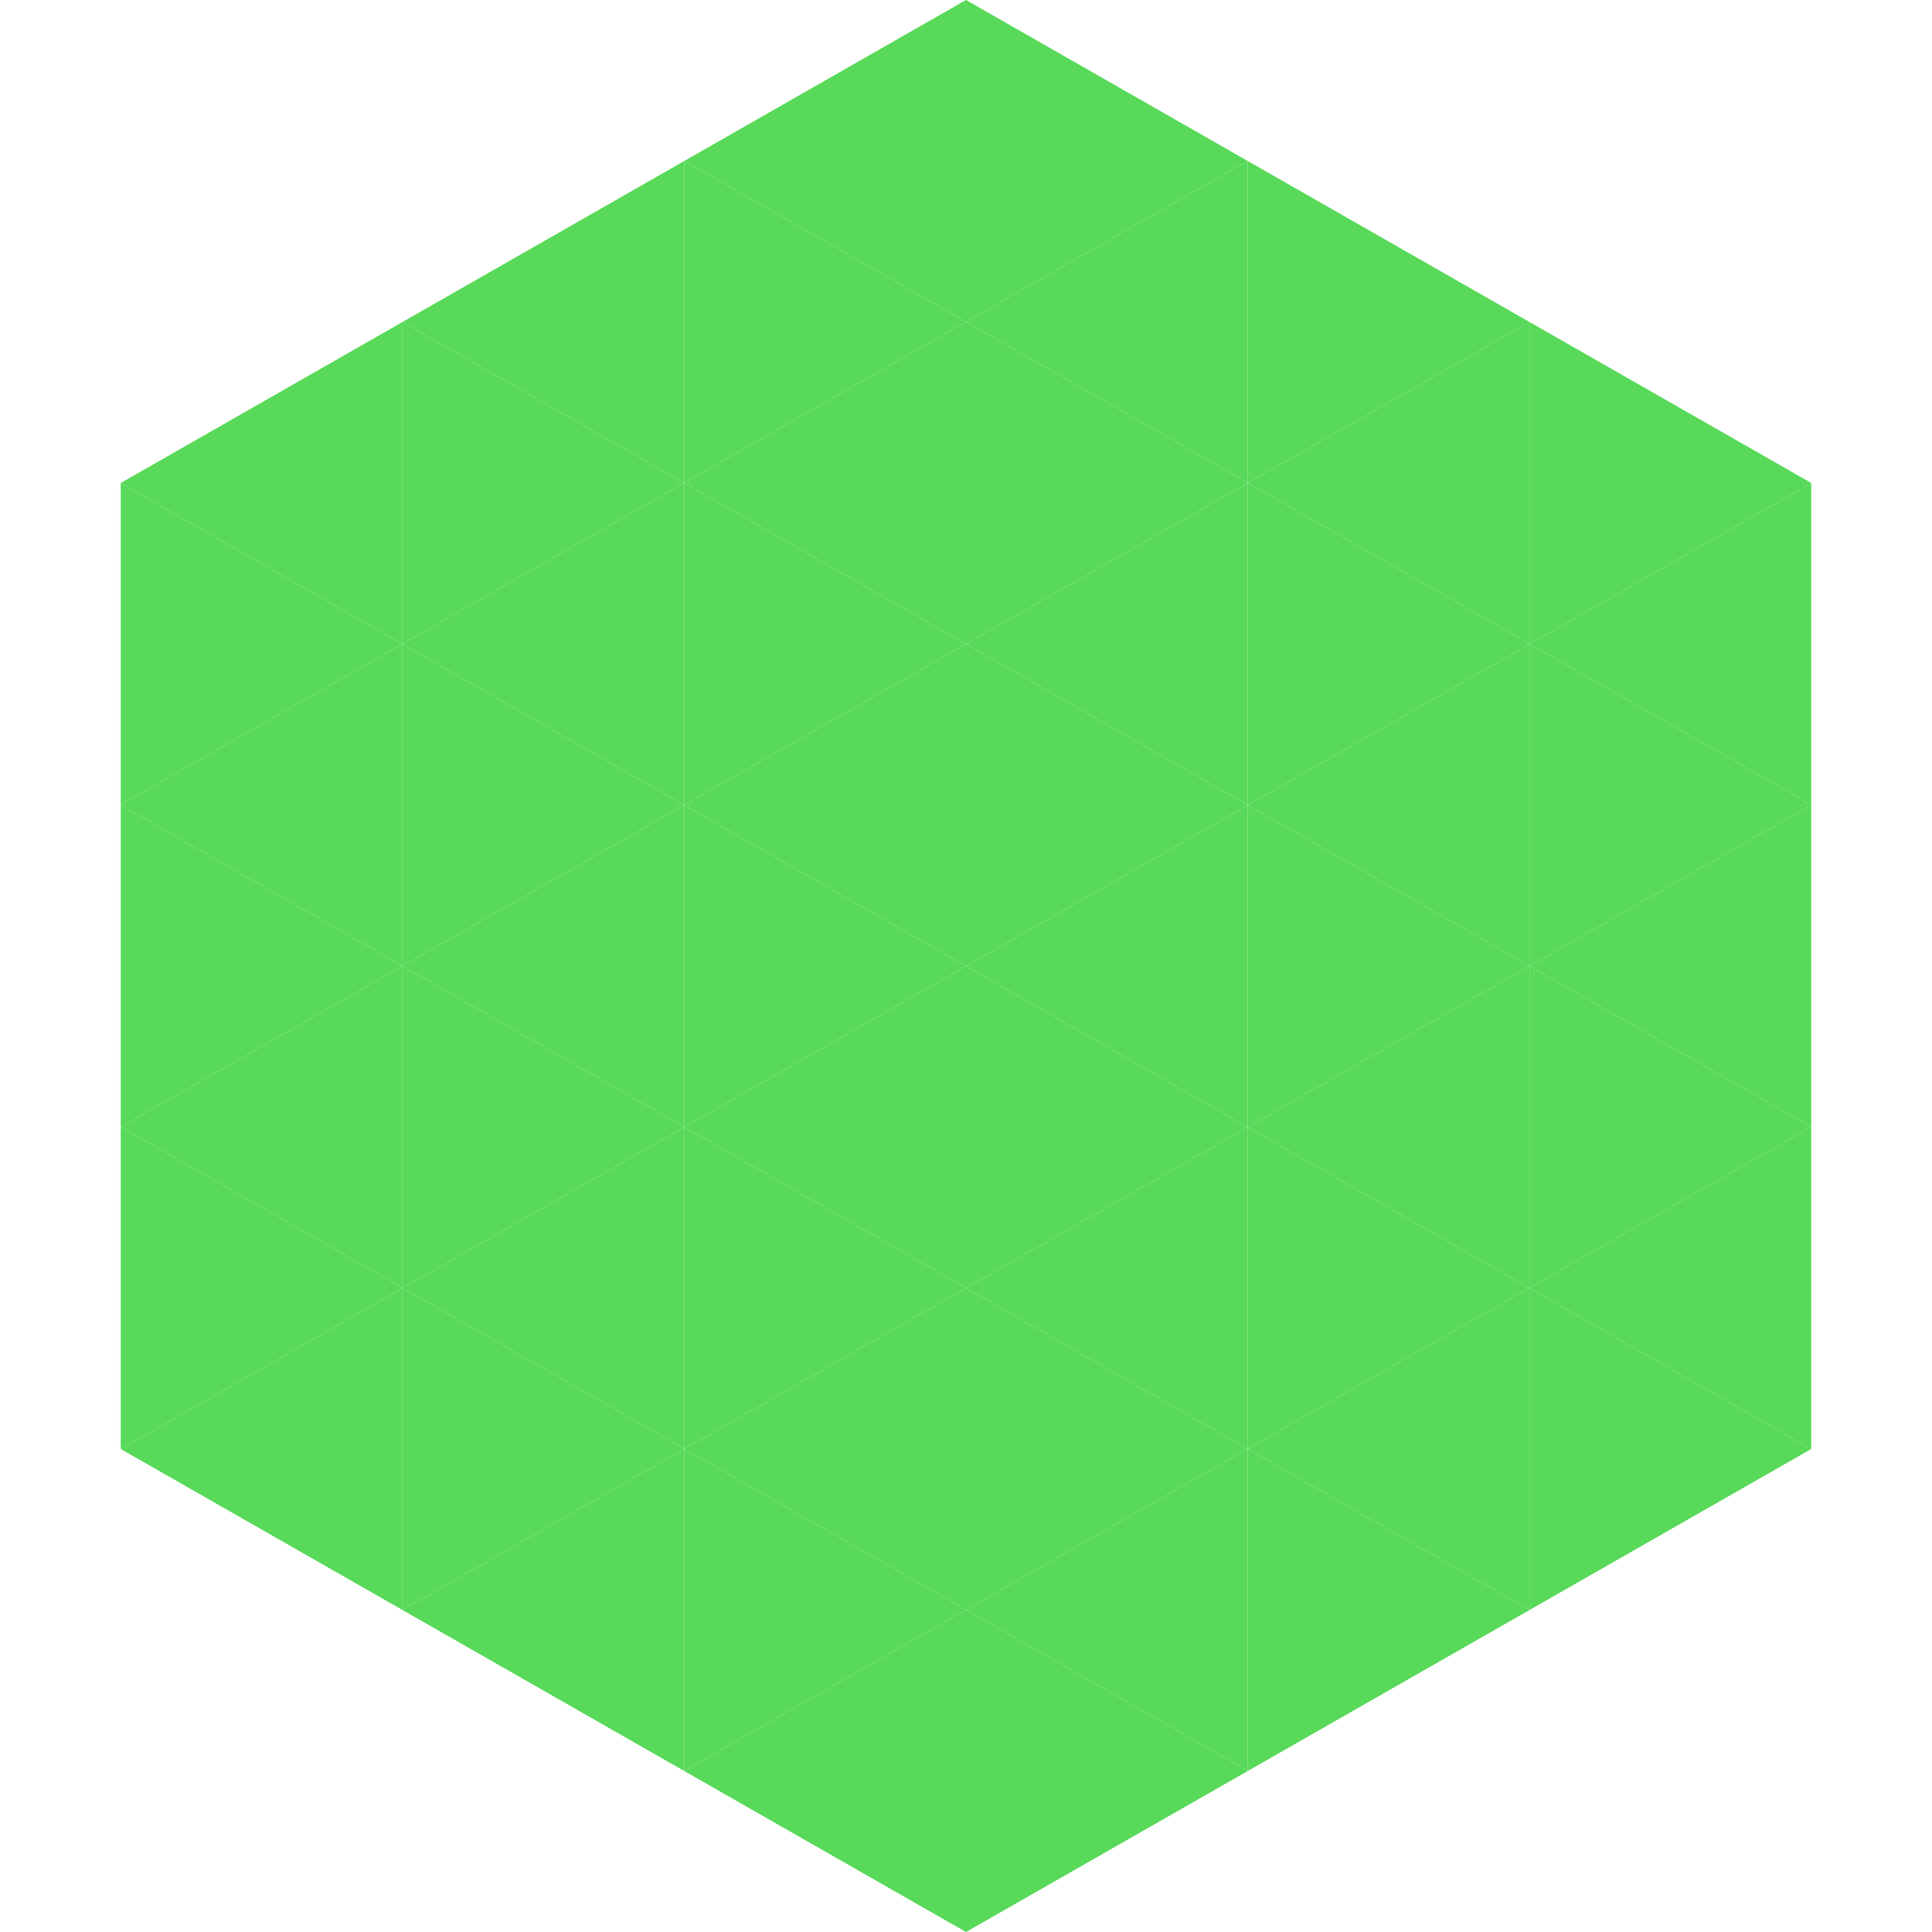
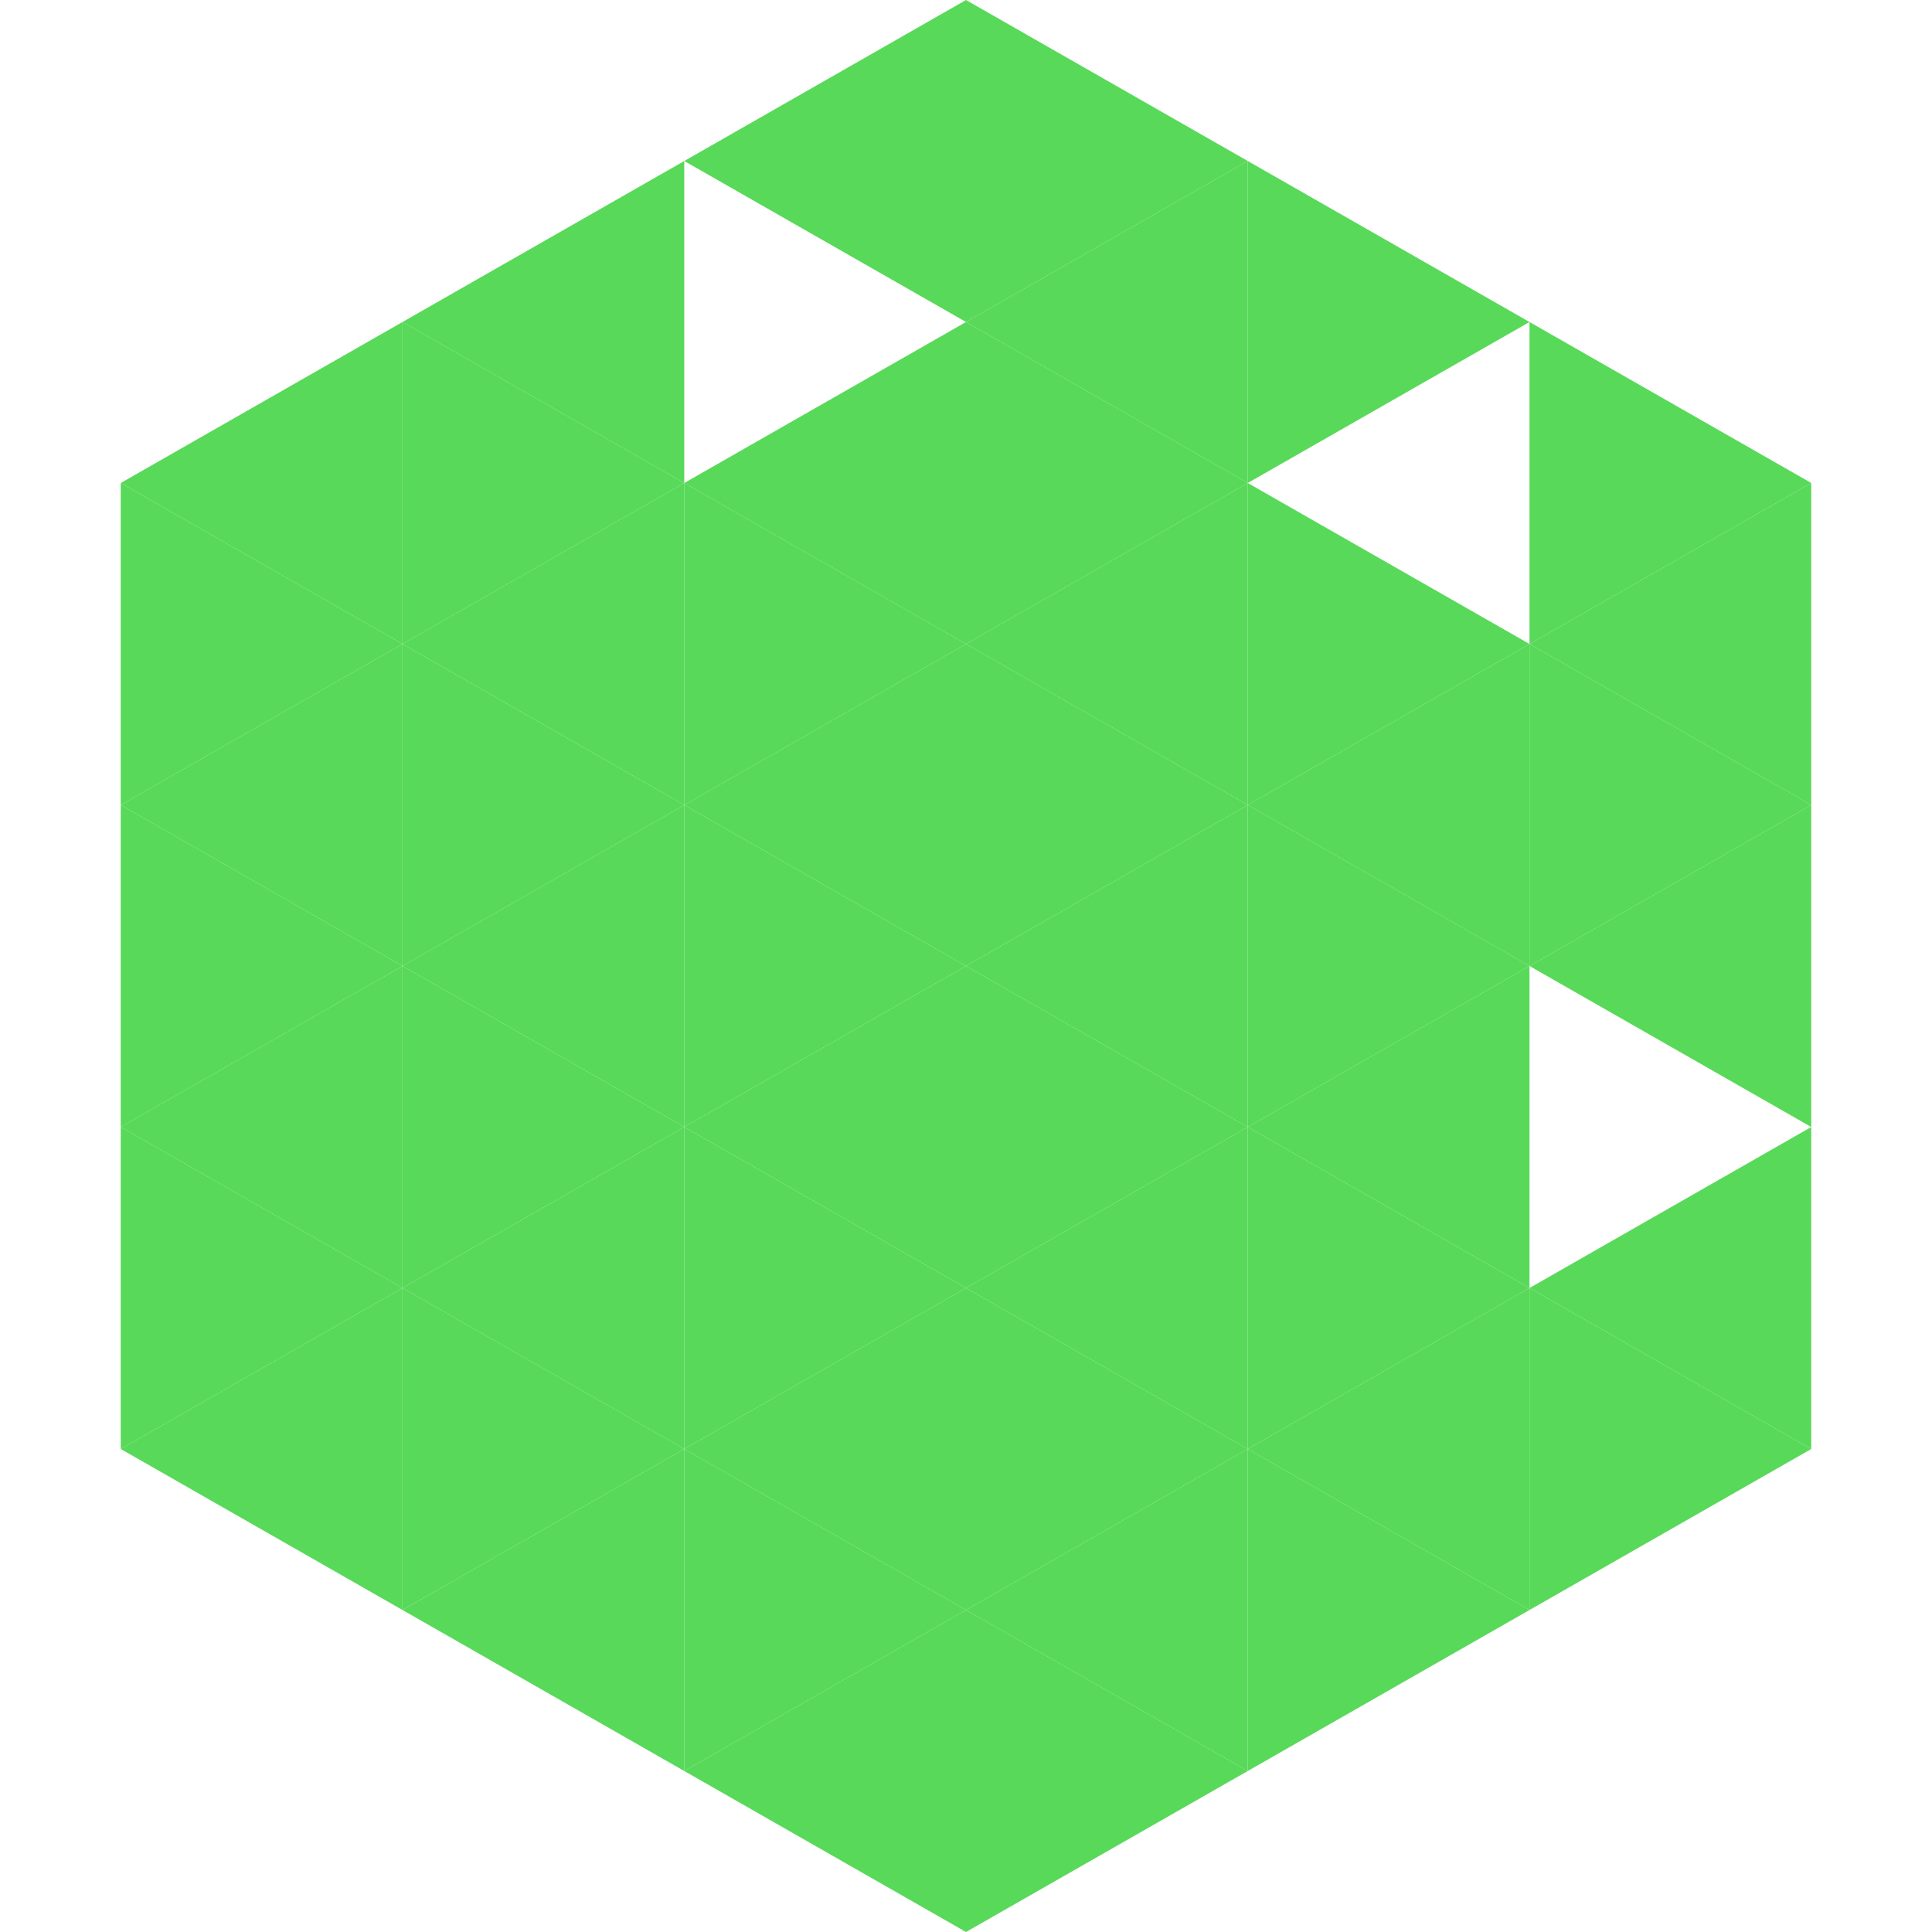
<svg xmlns="http://www.w3.org/2000/svg" width="240" height="240">
  <polygon points="50,40 15,60 50,80" style="fill:rgb(88,217,89)" />
  <polygon points="190,40 225,60 190,80" style="fill:rgb(88,217,89)" />
  <polygon points="15,60 50,80 15,100" style="fill:rgb(88,217,89)" />
  <polygon points="225,60 190,80 225,100" style="fill:rgb(88,217,89)" />
  <polygon points="50,80 15,100 50,120" style="fill:rgb(88,217,89)" />
  <polygon points="190,80 225,100 190,120" style="fill:rgb(88,217,89)" />
  <polygon points="15,100 50,120 15,140" style="fill:rgb(88,217,89)" />
  <polygon points="225,100 190,120 225,140" style="fill:rgb(88,217,89)" />
  <polygon points="50,120 15,140 50,160" style="fill:rgb(88,217,89)" />
-   <polygon points="190,120 225,140 190,160" style="fill:rgb(88,217,89)" />
  <polygon points="15,140 50,160 15,180" style="fill:rgb(88,217,89)" />
  <polygon points="225,140 190,160 225,180" style="fill:rgb(88,217,89)" />
  <polygon points="50,160 15,180 50,200" style="fill:rgb(88,217,89)" />
  <polygon points="190,160 225,180 190,200" style="fill:rgb(88,217,89)" />
  <polygon points="15,180 50,200 15,220" style="fill:rgb(255,255,255); fill-opacity:0" />
  <polygon points="225,180 190,200 225,220" style="fill:rgb(255,255,255); fill-opacity:0" />
  <polygon points="50,0 85,20 50,40" style="fill:rgb(255,255,255); fill-opacity:0" />
  <polygon points="190,0 155,20 190,40" style="fill:rgb(255,255,255); fill-opacity:0" />
  <polygon points="85,20 50,40 85,60" style="fill:rgb(88,217,89)" />
  <polygon points="155,20 190,40 155,60" style="fill:rgb(88,217,89)" />
  <polygon points="50,40 85,60 50,80" style="fill:rgb(88,217,89)" />
-   <polygon points="190,40 155,60 190,80" style="fill:rgb(88,217,89)" />
  <polygon points="85,60 50,80 85,100" style="fill:rgb(88,217,89)" />
  <polygon points="155,60 190,80 155,100" style="fill:rgb(88,217,89)" />
  <polygon points="50,80 85,100 50,120" style="fill:rgb(88,217,89)" />
  <polygon points="190,80 155,100 190,120" style="fill:rgb(88,217,89)" />
  <polygon points="85,100 50,120 85,140" style="fill:rgb(88,217,89)" />
  <polygon points="155,100 190,120 155,140" style="fill:rgb(88,217,89)" />
  <polygon points="50,120 85,140 50,160" style="fill:rgb(88,217,89)" />
  <polygon points="190,120 155,140 190,160" style="fill:rgb(88,217,89)" />
  <polygon points="85,140 50,160 85,180" style="fill:rgb(88,217,89)" />
  <polygon points="155,140 190,160 155,180" style="fill:rgb(88,217,89)" />
  <polygon points="50,160 85,180 50,200" style="fill:rgb(88,217,89)" />
  <polygon points="190,160 155,180 190,200" style="fill:rgb(88,217,89)" />
  <polygon points="85,180 50,200 85,220" style="fill:rgb(88,217,89)" />
  <polygon points="155,180 190,200 155,220" style="fill:rgb(88,217,89)" />
  <polygon points="120,0 85,20 120,40" style="fill:rgb(88,217,89)" />
  <polygon points="120,0 155,20 120,40" style="fill:rgb(88,217,89)" />
-   <polygon points="85,20 120,40 85,60" style="fill:rgb(88,217,89)" />
  <polygon points="155,20 120,40 155,60" style="fill:rgb(88,217,89)" />
  <polygon points="120,40 85,60 120,80" style="fill:rgb(88,217,89)" />
  <polygon points="120,40 155,60 120,80" style="fill:rgb(88,217,89)" />
  <polygon points="85,60 120,80 85,100" style="fill:rgb(88,217,89)" />
  <polygon points="155,60 120,80 155,100" style="fill:rgb(88,217,89)" />
  <polygon points="120,80 85,100 120,120" style="fill:rgb(88,217,89)" />
  <polygon points="120,80 155,100 120,120" style="fill:rgb(88,217,89)" />
  <polygon points="85,100 120,120 85,140" style="fill:rgb(88,217,89)" />
  <polygon points="155,100 120,120 155,140" style="fill:rgb(88,217,89)" />
  <polygon points="120,120 85,140 120,160" style="fill:rgb(88,217,89)" />
  <polygon points="120,120 155,140 120,160" style="fill:rgb(88,217,89)" />
  <polygon points="85,140 120,160 85,180" style="fill:rgb(88,217,89)" />
  <polygon points="155,140 120,160 155,180" style="fill:rgb(88,217,89)" />
  <polygon points="120,160 85,180 120,200" style="fill:rgb(88,217,89)" />
  <polygon points="120,160 155,180 120,200" style="fill:rgb(88,217,89)" />
  <polygon points="85,180 120,200 85,220" style="fill:rgb(88,217,89)" />
  <polygon points="155,180 120,200 155,220" style="fill:rgb(88,217,89)" />
  <polygon points="120,200 85,220 120,240" style="fill:rgb(88,217,89)" />
  <polygon points="120,200 155,220 120,240" style="fill:rgb(88,217,89)" />
  <polygon points="85,220 120,240 85,260" style="fill:rgb(255,255,255); fill-opacity:0" />
  <polygon points="155,220 120,240 155,260" style="fill:rgb(255,255,255); fill-opacity:0" />
</svg>